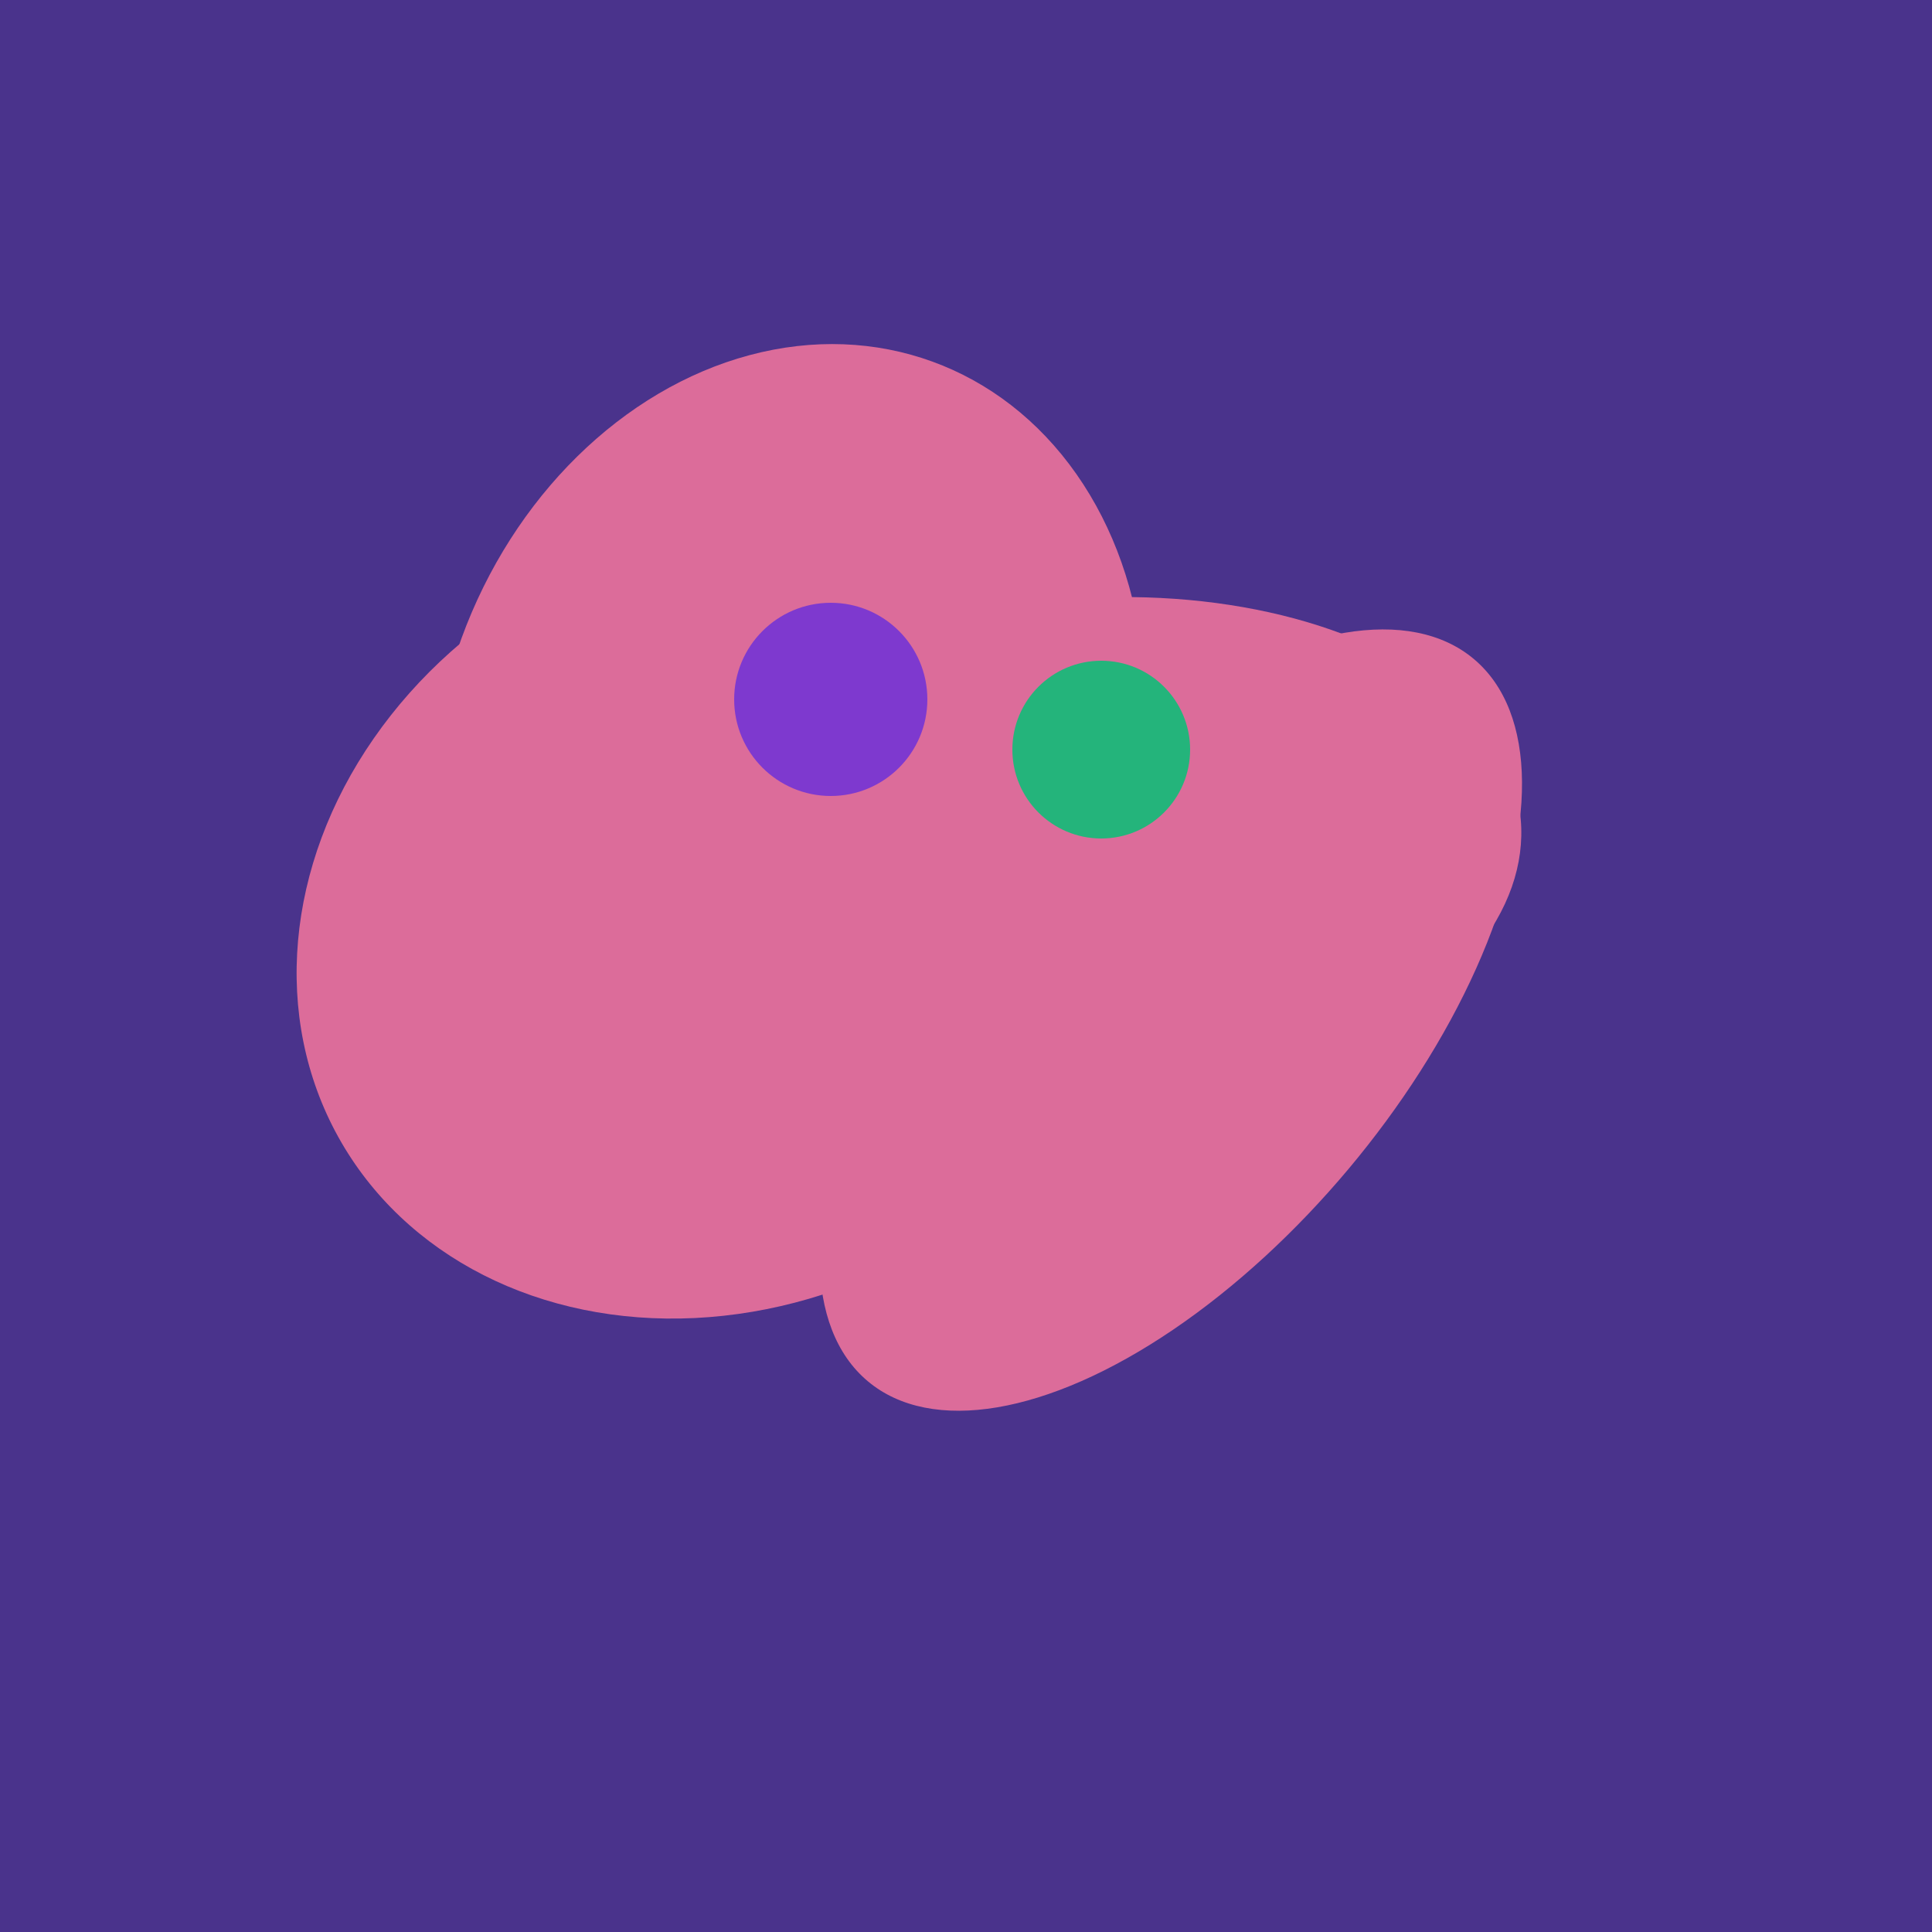
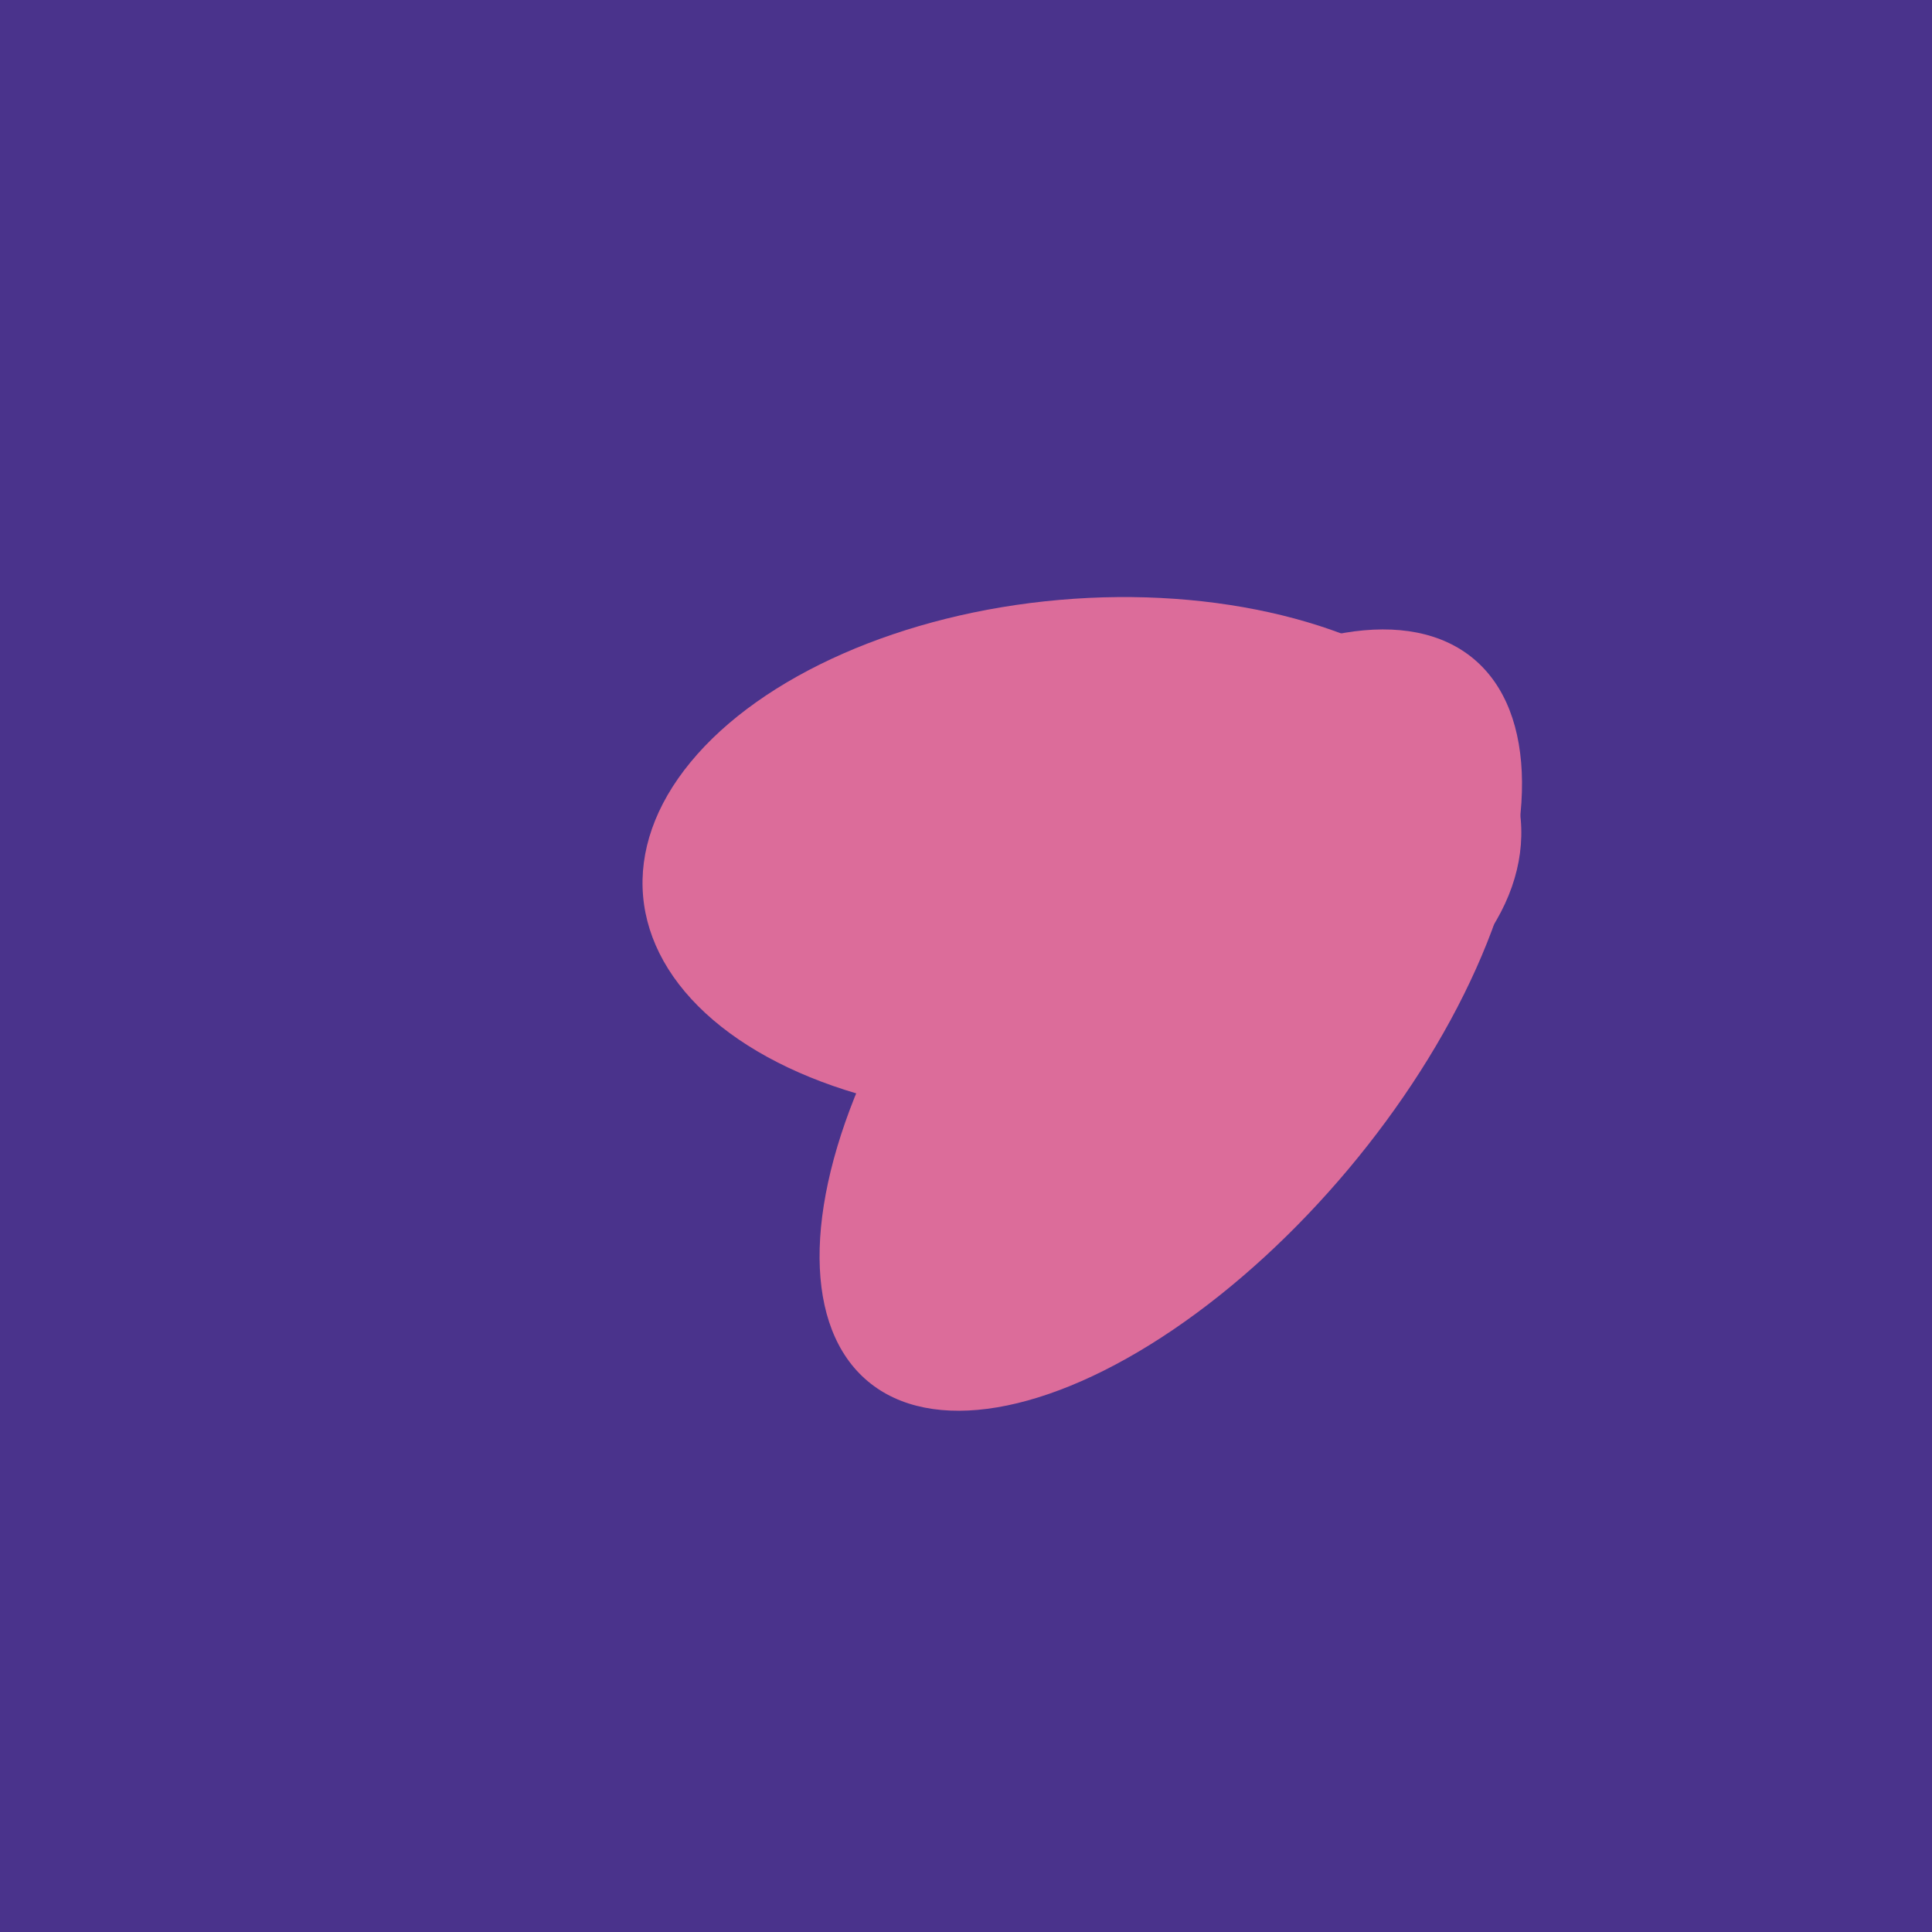
<svg xmlns="http://www.w3.org/2000/svg" width="500" height="500">
  <rect width="500" height="500" fill="#4a338c" />
-   <ellipse cx="204" cy="196" rx="90" ry="109" transform="rotate(20, 204, 196)" fill="rgb(220,108,154)" />
  <ellipse cx="303" cy="264" rx="122" ry="60" transform="rotate(130, 303, 264)" fill="rgb(220,108,154)" />
-   <ellipse cx="264" cy="260" rx="55" ry="51" transform="rotate(185, 264, 260)" fill="rgb(220,108,154)" />
  <ellipse cx="280" cy="222" rx="67" ry="114" transform="rotate(265, 280, 222)" fill="rgb(220,108,154)" />
-   <ellipse cx="189" cy="238" rx="116" ry="99" transform="rotate(151, 189, 238)" fill="rgb(220,108,154)" />
-   <circle cx="215" cy="181" r="25" fill="rgb(126,57,207)" />
-   <circle cx="285" cy="194" r="23" fill="rgb(36,180,123)" />
</svg>